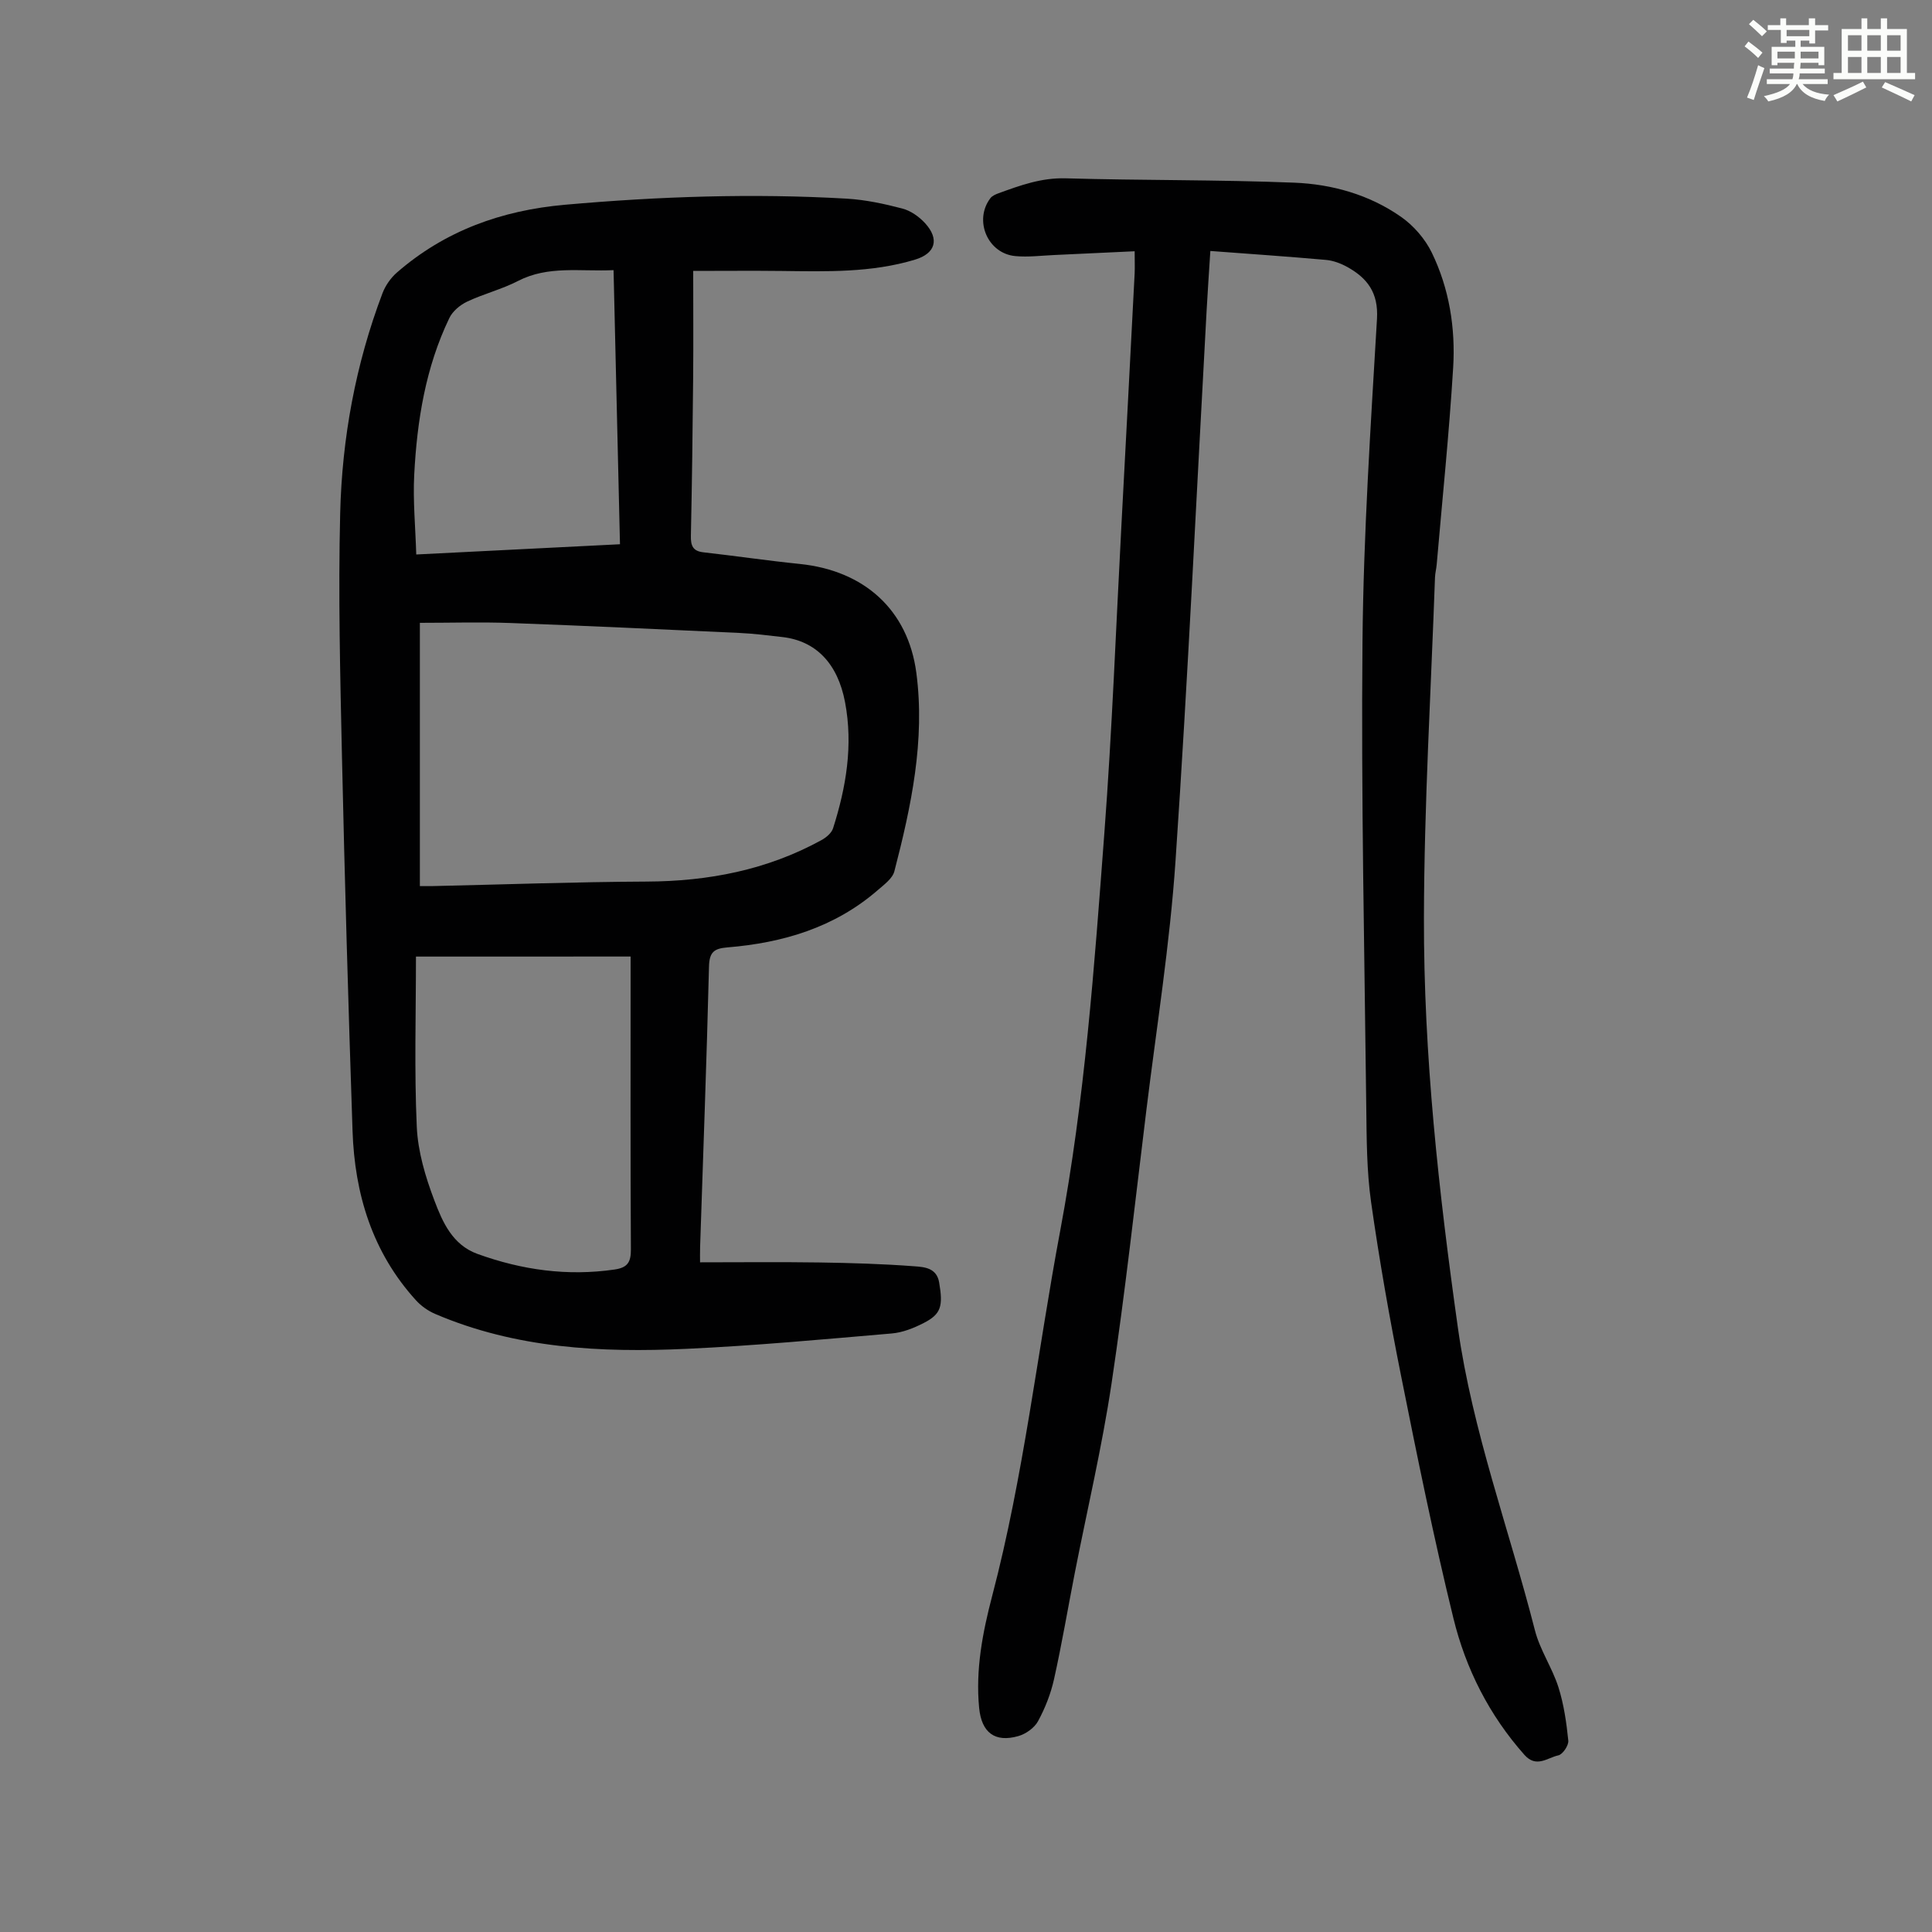
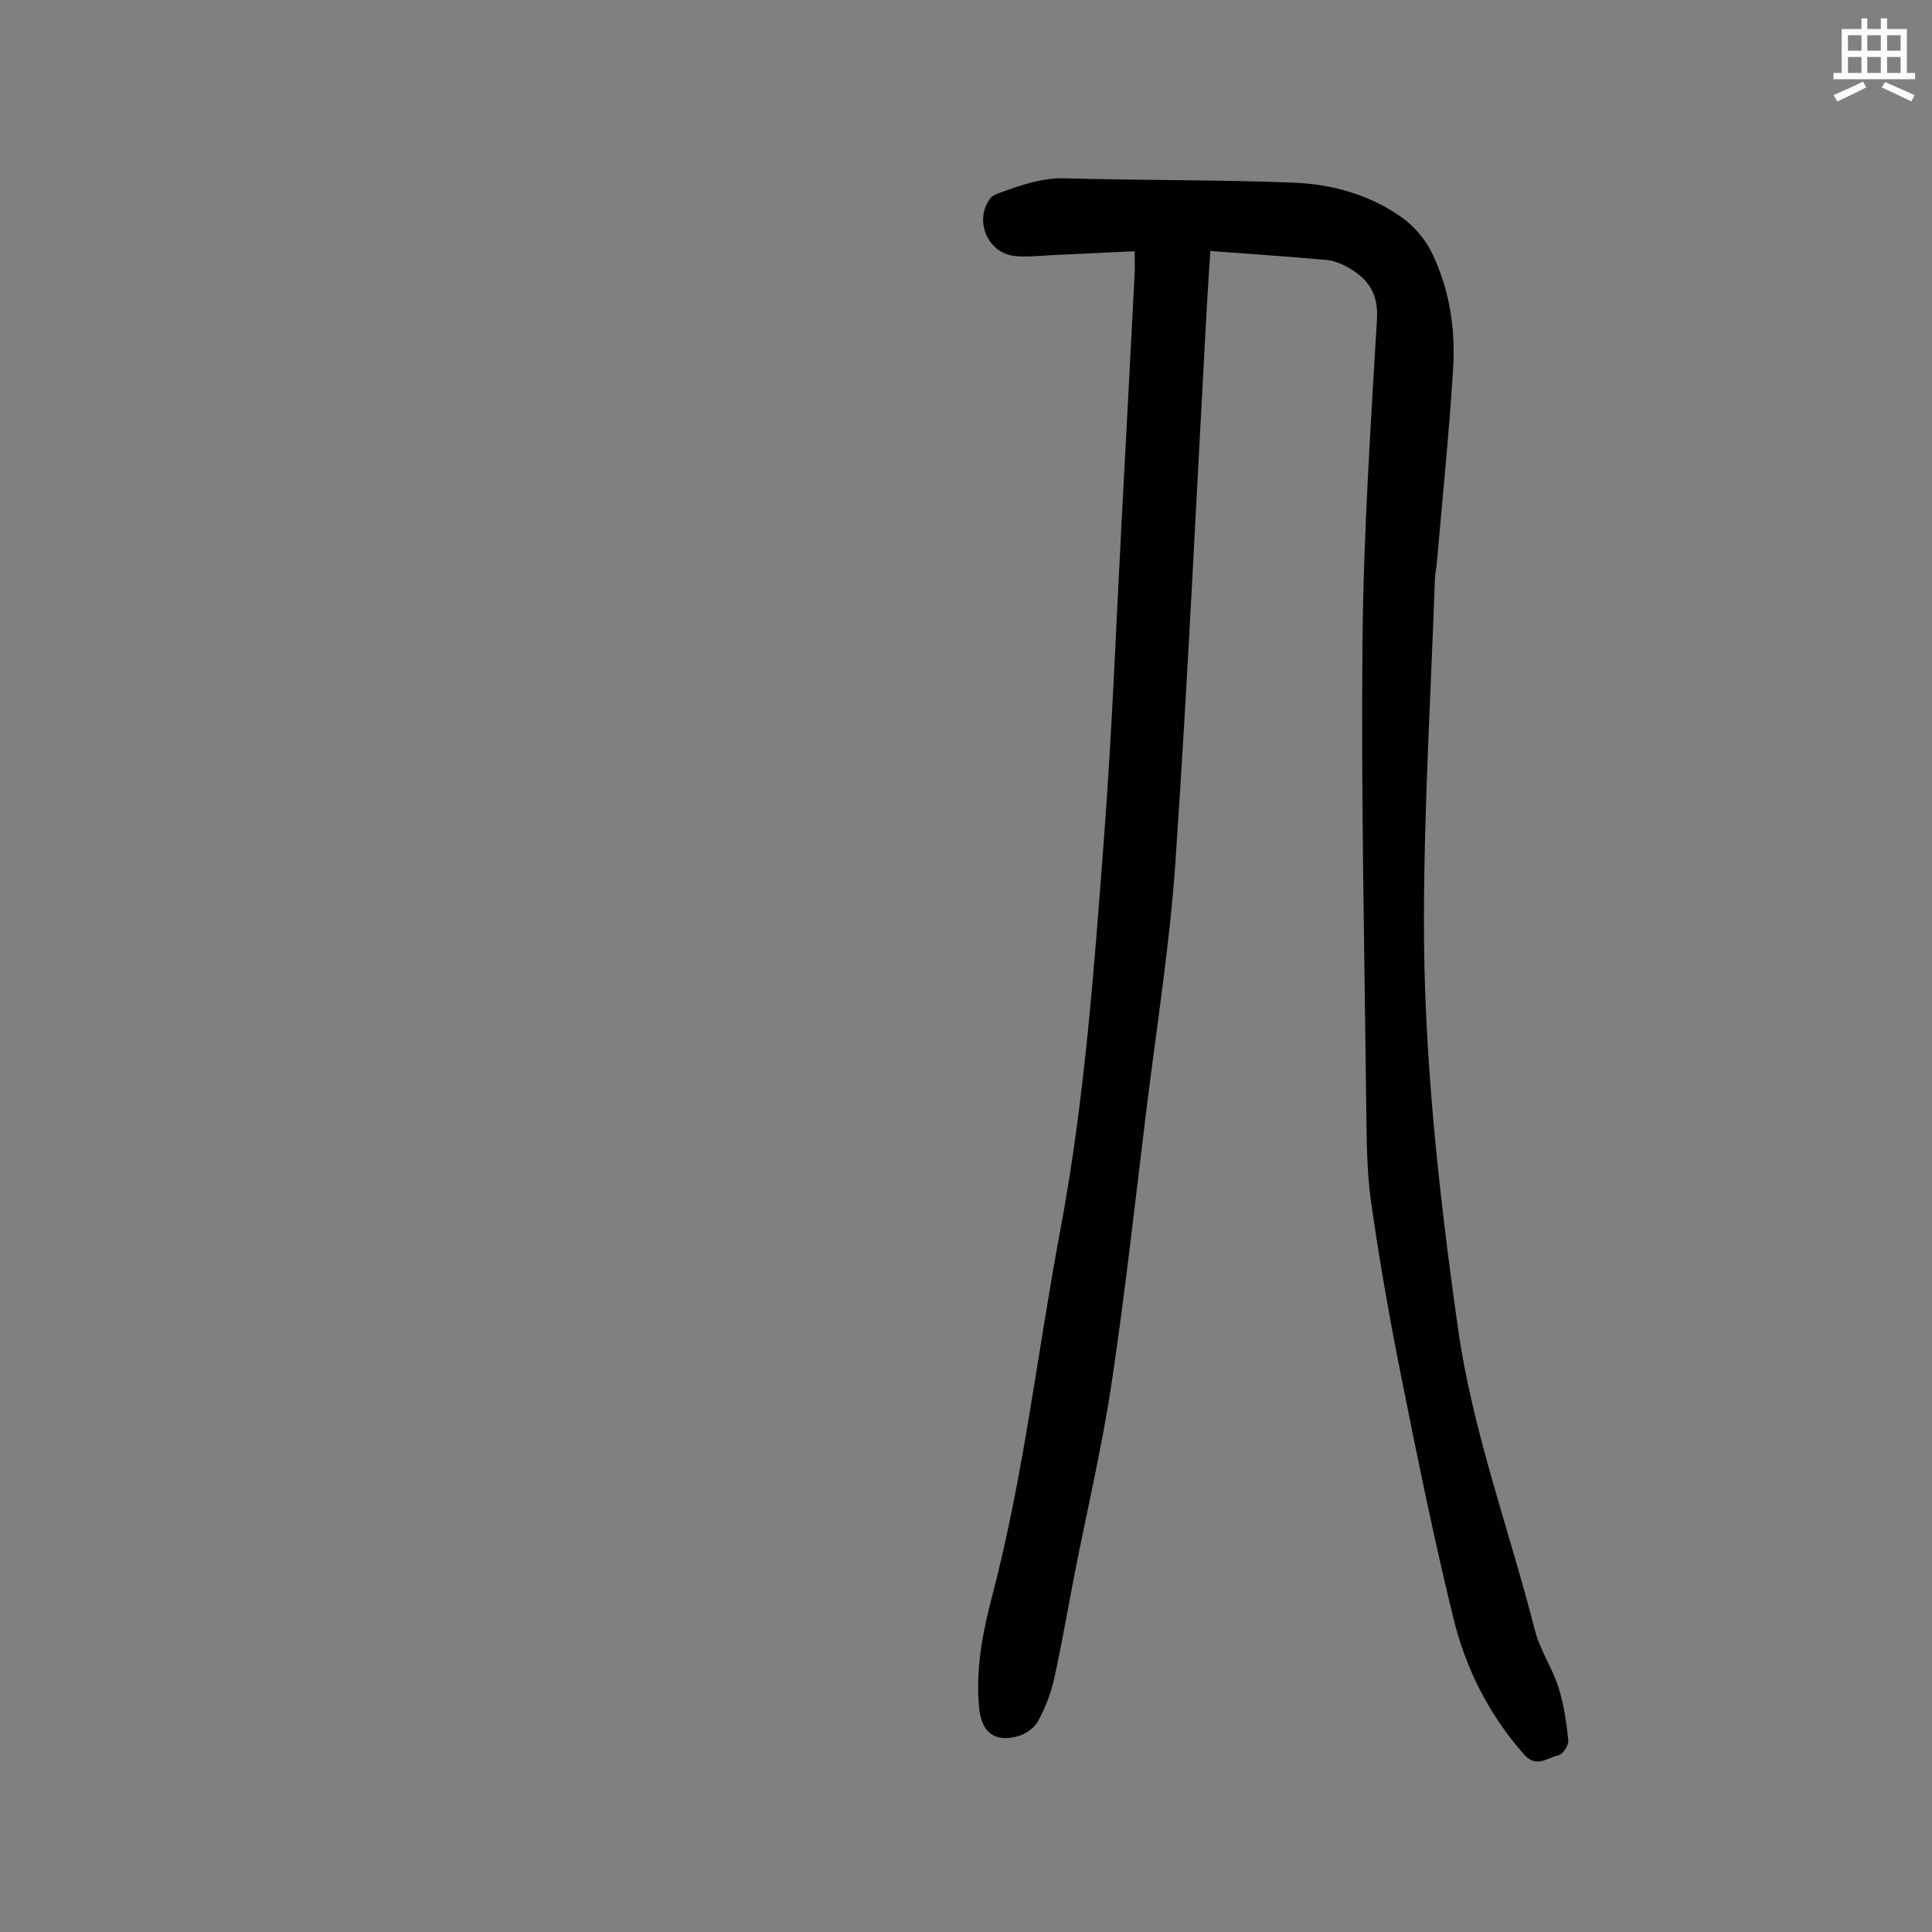
<svg xmlns="http://www.w3.org/2000/svg" enable-background="new 0 0 400 400" viewBox="0 0 400 400">
  <rect x="0" y="0" width="400" height="400" fill="#808080" stroke="none" />
-   <path d="m361.2 9.6.8-1c.9.7 1.9 1.4 2.9 2.3l-.9 1.1c-1-1-2-1.8-2.8-2.4zm.5 10.6c.9-2.1 1.6-4.3 2.3-6.7.4.2.8.4 1.3.6-.7 2.1-1.5 4.3-2.2 6.6zm.4-15.2.9-.9c1 .8 2 1.6 2.8 2.4l-1 1c-.9-.9-1.8-1.7-2.7-2.5zm12.5-1.2h1.2v1.4h2.7v1.1h-2.7v2.7h-1.2v-.6h-1.8v1.3h4.9v3.8h-1.2v-.5h-3.7c0 .4-.1.9-.1 1.2h5.1v1h-5.2c0 .5-.1.9-.2 1.2h6v1h-5.2c1.1 1.3 2.9 2 5.5 2.2-.4.4-.7.8-.9 1.3-2.9-.5-4.8-1.6-5.7-3.5h-.1c-.8 1.7-2.7 2.9-5.9 3.6-.2-.4-.6-.8-.9-1.1 2.8-.6 4.6-1.4 5.4-2.5h-4.8v-1h5.3c.1-.3.2-.7.2-1.2h-4.9v-1h5c0-.4 0-.8.1-1.2h-3.5v.5h-1.2v-3.8h4.9v-1.3h-1.8v.5h-1.2v-2.7h-2.7v-1h2.6v-1.4h1.2v1.4h4.7v-1.4zm-6.6 8.3h3.6c0-.4 0-.9 0-1.4h-3.6zm1.9-4.6h4.7v-1.3h-4.7zm6.6 3.2h-3.7v1.4h3.7z" fill="#fbfcfa" />
  <path d="m385.3 3.8h1.3v2.2h2.8v-2.2h1.3v2.2h4.1v9.1h1.7v1.3h-16.9v-1.3h1.7v-9.1h4.1v-2.2zm.4 13.1.7 1.2c-1.8.9-3.8 1.9-6 2.9-.2-.4-.5-.8-.8-1.3 2.3-1 4.3-1.9 6.1-2.8zm-3.1-6.4h2.8v-3.2h-2.8zm0 4.6h2.8v-3.3h-2.8zm4-4.6h2.8v-3.2h-2.8zm0 4.6h2.8v-3.3h-2.8zm3.7 1.9c2.1.9 4.1 1.8 6.1 2.7l-.7 1.3c-2.2-1.1-4.2-2-6.1-2.9zm3.2-9.7h-2.8v3.2h2.8zm-2.8 7.8h2.8v-3.3h-2.8z" fill="#fbfcfa" />
  <g fill="#010102">
-     <path d="m143.52 56.09c0 7.49.05 14.73-.01 21.97-.1 10.97-.24 21.93-.47 32.9-.04 2.02.41 3.15 2.6 3.39 6.65.75 13.28 1.73 19.94 2.41 13.3 1.36 22.41 9.46 24.14 22.55 1.84 13.99-1.06 27.62-4.55 41.08-.39 1.51-2.14 2.77-3.46 3.92-8.92 7.73-19.63 10.9-31.12 11.84-2.76.23-3.72.97-3.8 3.95-.48 19.35-1.2 38.7-1.84 58.05-.04 1.2-.01 2.4-.01 3.2 8.38 0 16.51-.09 24.64.03 6.58.1 13.17.29 19.73.79 2 .15 4.61.29 5.13 3.34.84 4.92.42 6.56-3.21 8.41-2.05 1.05-4.35 1.97-6.61 2.16-14.14 1.21-28.28 2.53-42.46 3.18-17.75.82-35.37-.08-52.05-7.22-1.48-.63-2.92-1.65-4-2.84-9.02-9.93-12.68-21.98-13.12-35.07-.87-25.83-1.62-51.67-2.19-77.51-.37-16.77-.78-33.56-.37-50.33.38-15.59 3.2-30.91 8.76-45.58.6-1.58 1.7-3.16 2.97-4.27 9.97-8.68 21.71-12.89 34.83-14.05 19.43-1.72 38.86-2.39 58.33-1.26 3.87.23 7.75 1.06 11.51 2.05 1.73.45 3.47 1.69 4.7 3.03 3.04 3.33 2.13 6.27-2.07 7.54-9.04 2.74-18.34 2.46-27.63 2.35-5.9-.07-11.8-.01-18.31-.01zm-56.59 127.37c1.09 0 1.75.01 2.41 0 14.86-.33 29.71-.87 44.57-.94 12.77-.06 24.89-2.4 36.14-8.57.99-.54 2.12-1.48 2.43-2.47 2.71-8.5 4.17-17.18 2.48-26.09-1.52-8.04-6.04-12.68-12.92-13.49-3-.35-6-.72-9.02-.86-15.75-.73-31.51-1.47-47.26-2.05-6.21-.23-12.43-.04-18.83-.04zm-.81 14.59c0 11.84-.36 23.57.17 35.25.23 5.13 1.79 10.36 3.63 15.21 1.7 4.5 3.75 9.23 8.96 11.11 9.19 3.32 18.6 4.64 28.36 3.22 2.68-.39 3.39-1.51 3.38-4.14-.11-19.02-.06-38.05-.06-57.07 0-1.08 0-2.16 0-3.59-14.78.01-29.07.01-44.44.01zm40.91-142.12c-6.94.32-13.51-.99-19.78 2.24-3.35 1.73-7.11 2.66-10.54 4.28-1.45.69-2.99 1.97-3.67 3.38-4.93 10.23-6.7 21.26-7.28 32.46-.28 5.39.25 10.83.42 16.51 14.49-.73 28.15-1.41 42.18-2.12-.44-19-.88-37.71-1.33-56.75z" />
    <path d="m234.92 52.02c-5.8.27-11.23.54-16.67.78-2.68.12-5.39.47-8.04.22-5.74-.53-8.64-7.41-5.16-11.99.37-.48 1.06-.79 1.67-1.01 4.5-1.64 8.91-3.25 13.93-3.1 15.76.45 31.54.27 47.29.9 7.86.31 15.55 2.48 22.11 7.06 2.61 1.82 4.99 4.56 6.38 7.41 3.63 7.47 4.93 15.64 4.43 23.85-.83 13.6-2.24 27.17-3.41 40.76-.08.89-.32 1.77-.35 2.66-.83 23.47-2.24 46.94-2.29 70.42-.07 28.46 3.06 56.74 7.03 84.91 3.02 21.45 10.62 41.77 15.95 62.65 1.04 4.07 3.57 7.73 4.86 11.76 1.13 3.56 1.67 7.35 2.05 11.08.1.98-1.16 2.86-2.07 3.05-2.24.48-4.54 2.67-7-.09-7.3-8.22-12.16-17.83-14.72-28.31-4.06-16.59-7.47-33.35-10.82-50.11-2.39-11.95-4.51-23.97-6.22-36.03-.92-6.5-.92-13.16-1-19.75-.37-32.12-1.08-64.25-.78-96.37.21-22.26 1.69-44.51 3-66.75.32-5.41-1.99-8.44-6.16-10.75-1.34-.74-2.91-1.33-4.42-1.46-7.88-.7-15.78-1.24-23.92-1.85-.26 4.05-.54 8.16-.77 12.27-2.1 38-3.86 76.02-6.44 113.98-1.17 17.28-3.93 34.45-6.04 51.66-2.32 18.88-4.39 37.79-7.21 56.59-1.97 13.14-5.04 26.12-7.6 39.17-1.44 7.35-2.68 14.74-4.31 22.05-.67 3-1.84 5.98-3.31 8.68-.75 1.38-2.52 2.64-4.08 3.08-4.84 1.38-7.61-.71-8.11-5.84-.77-7.93.72-15.63 2.71-23.22 6.52-24.83 9.34-50.33 14.06-75.49 5.11-27.23 7.08-54.8 9.15-82.34 1.61-21.31 2.41-42.69 3.55-64.04.93-17.32 1.83-34.65 2.73-51.97.05-1.2 0-2.42 0-4.52z" />
  </g>
</svg>